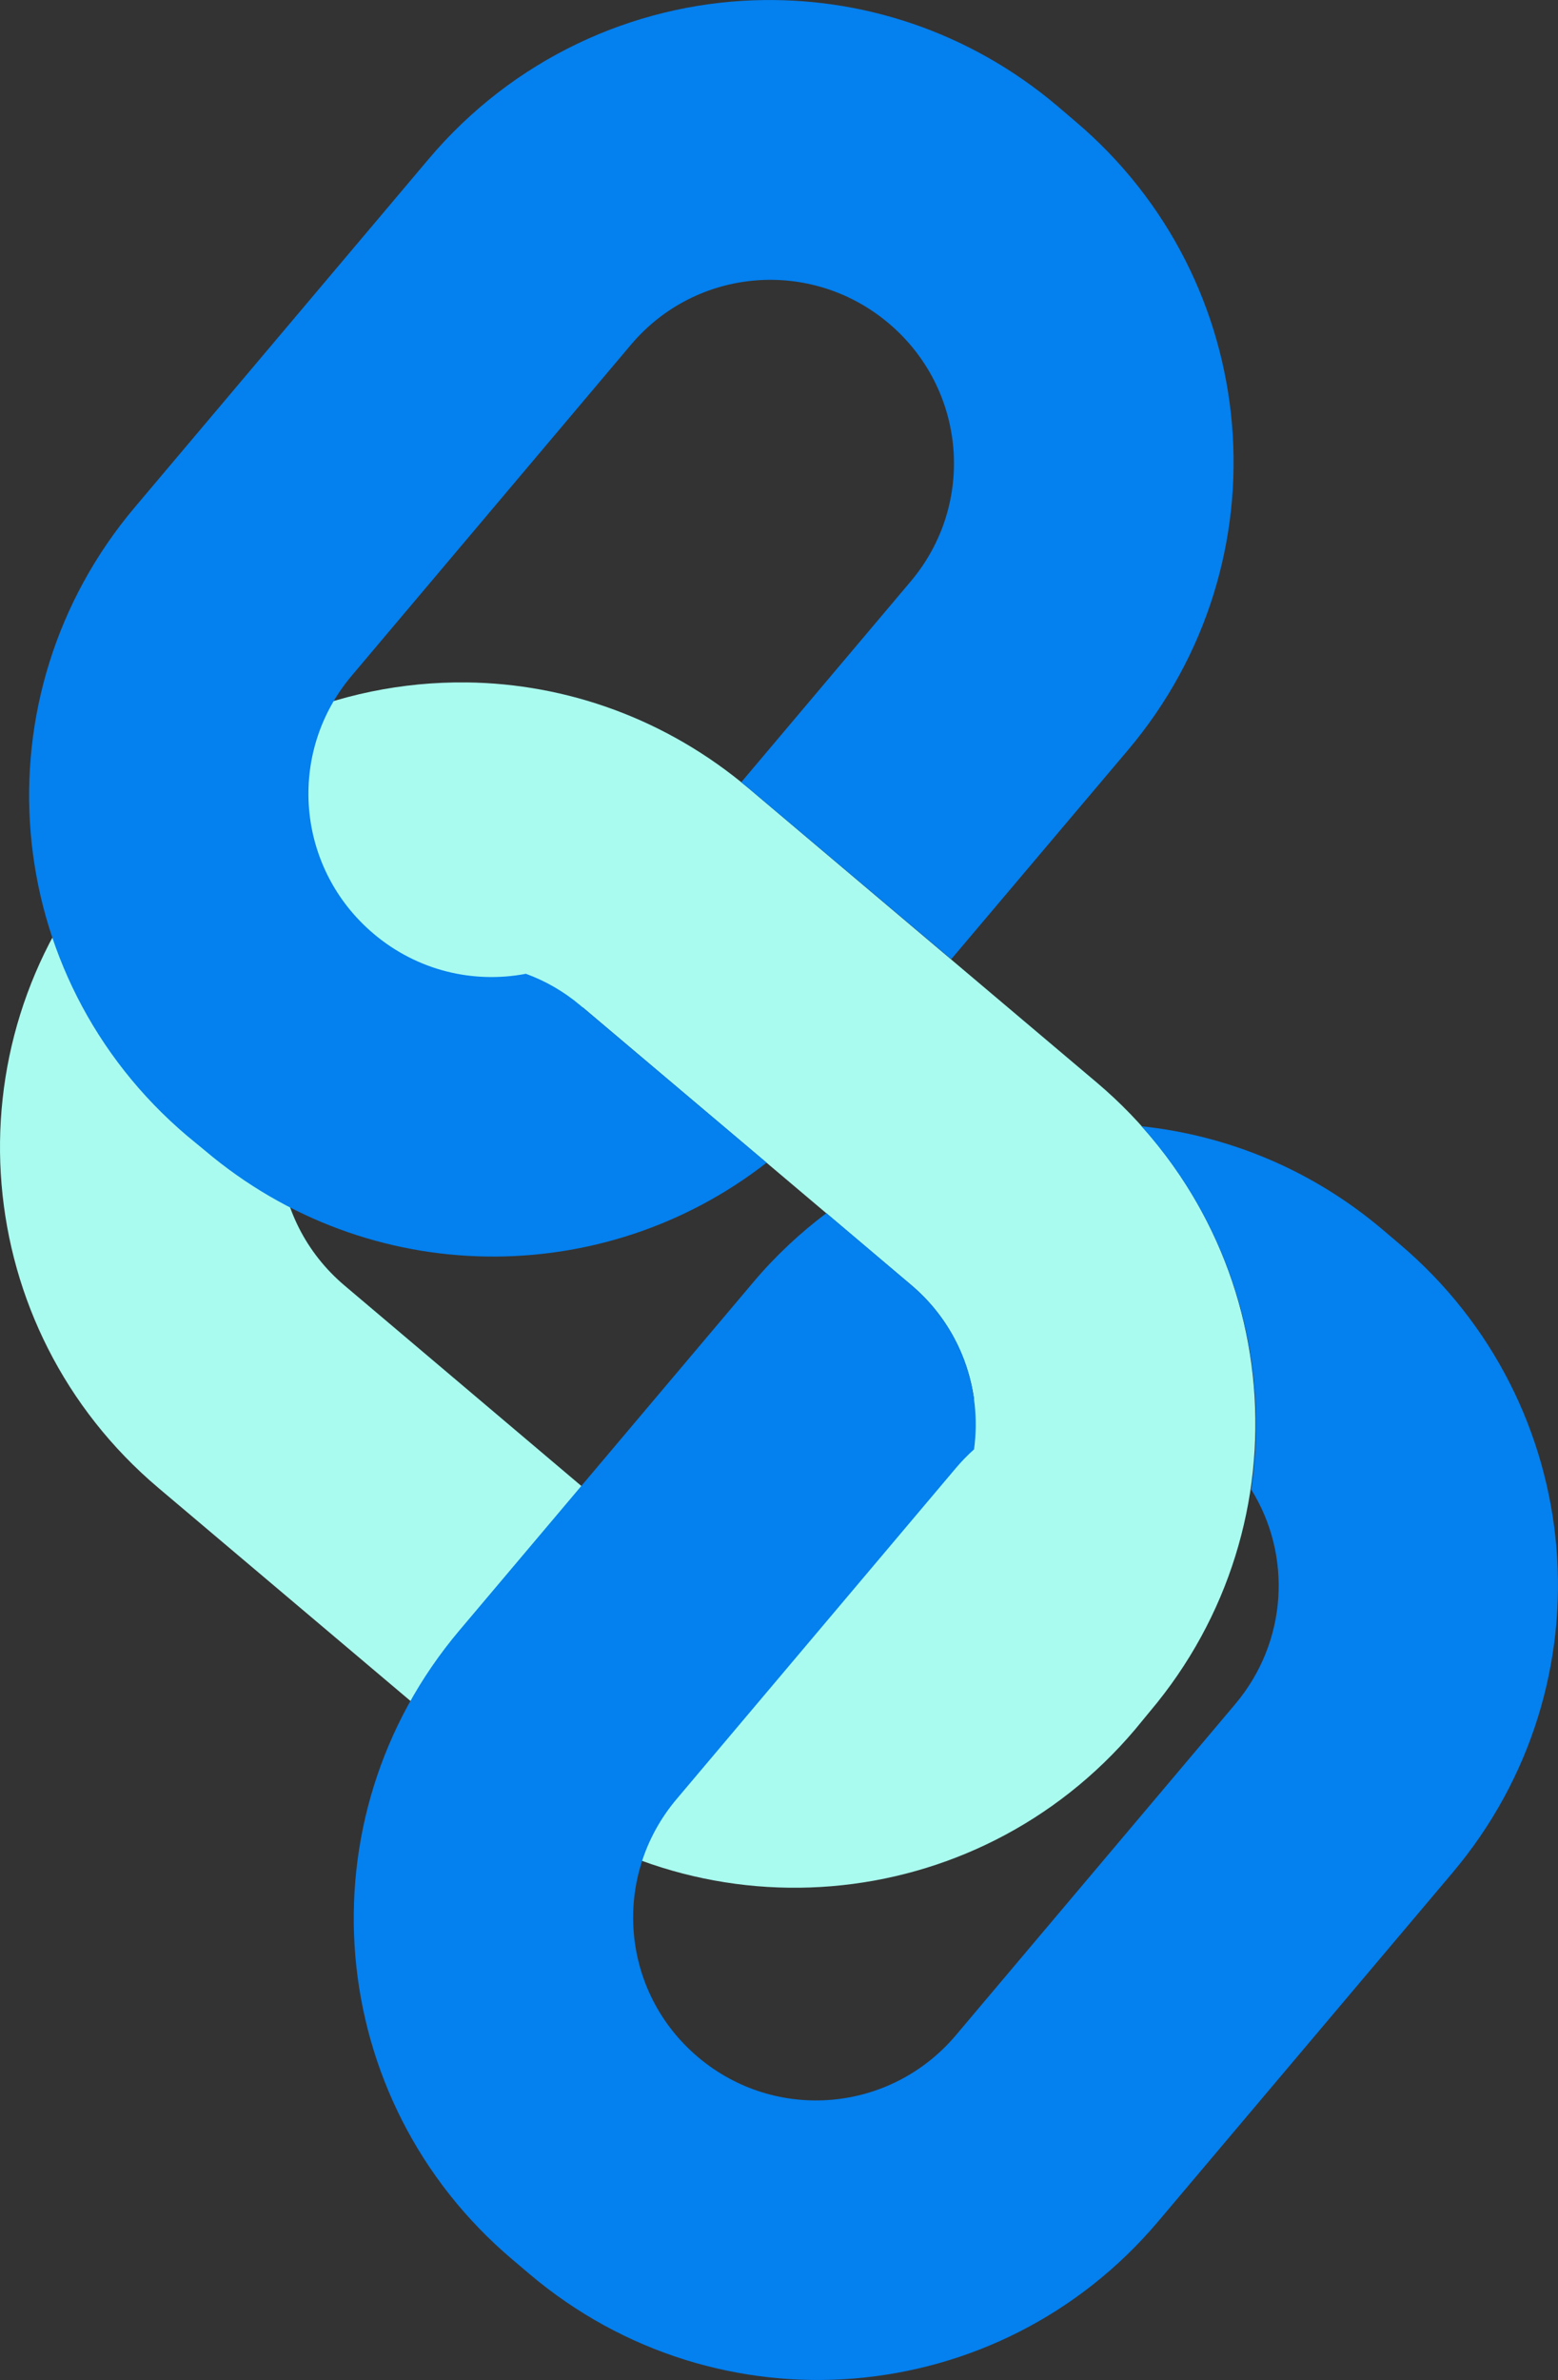
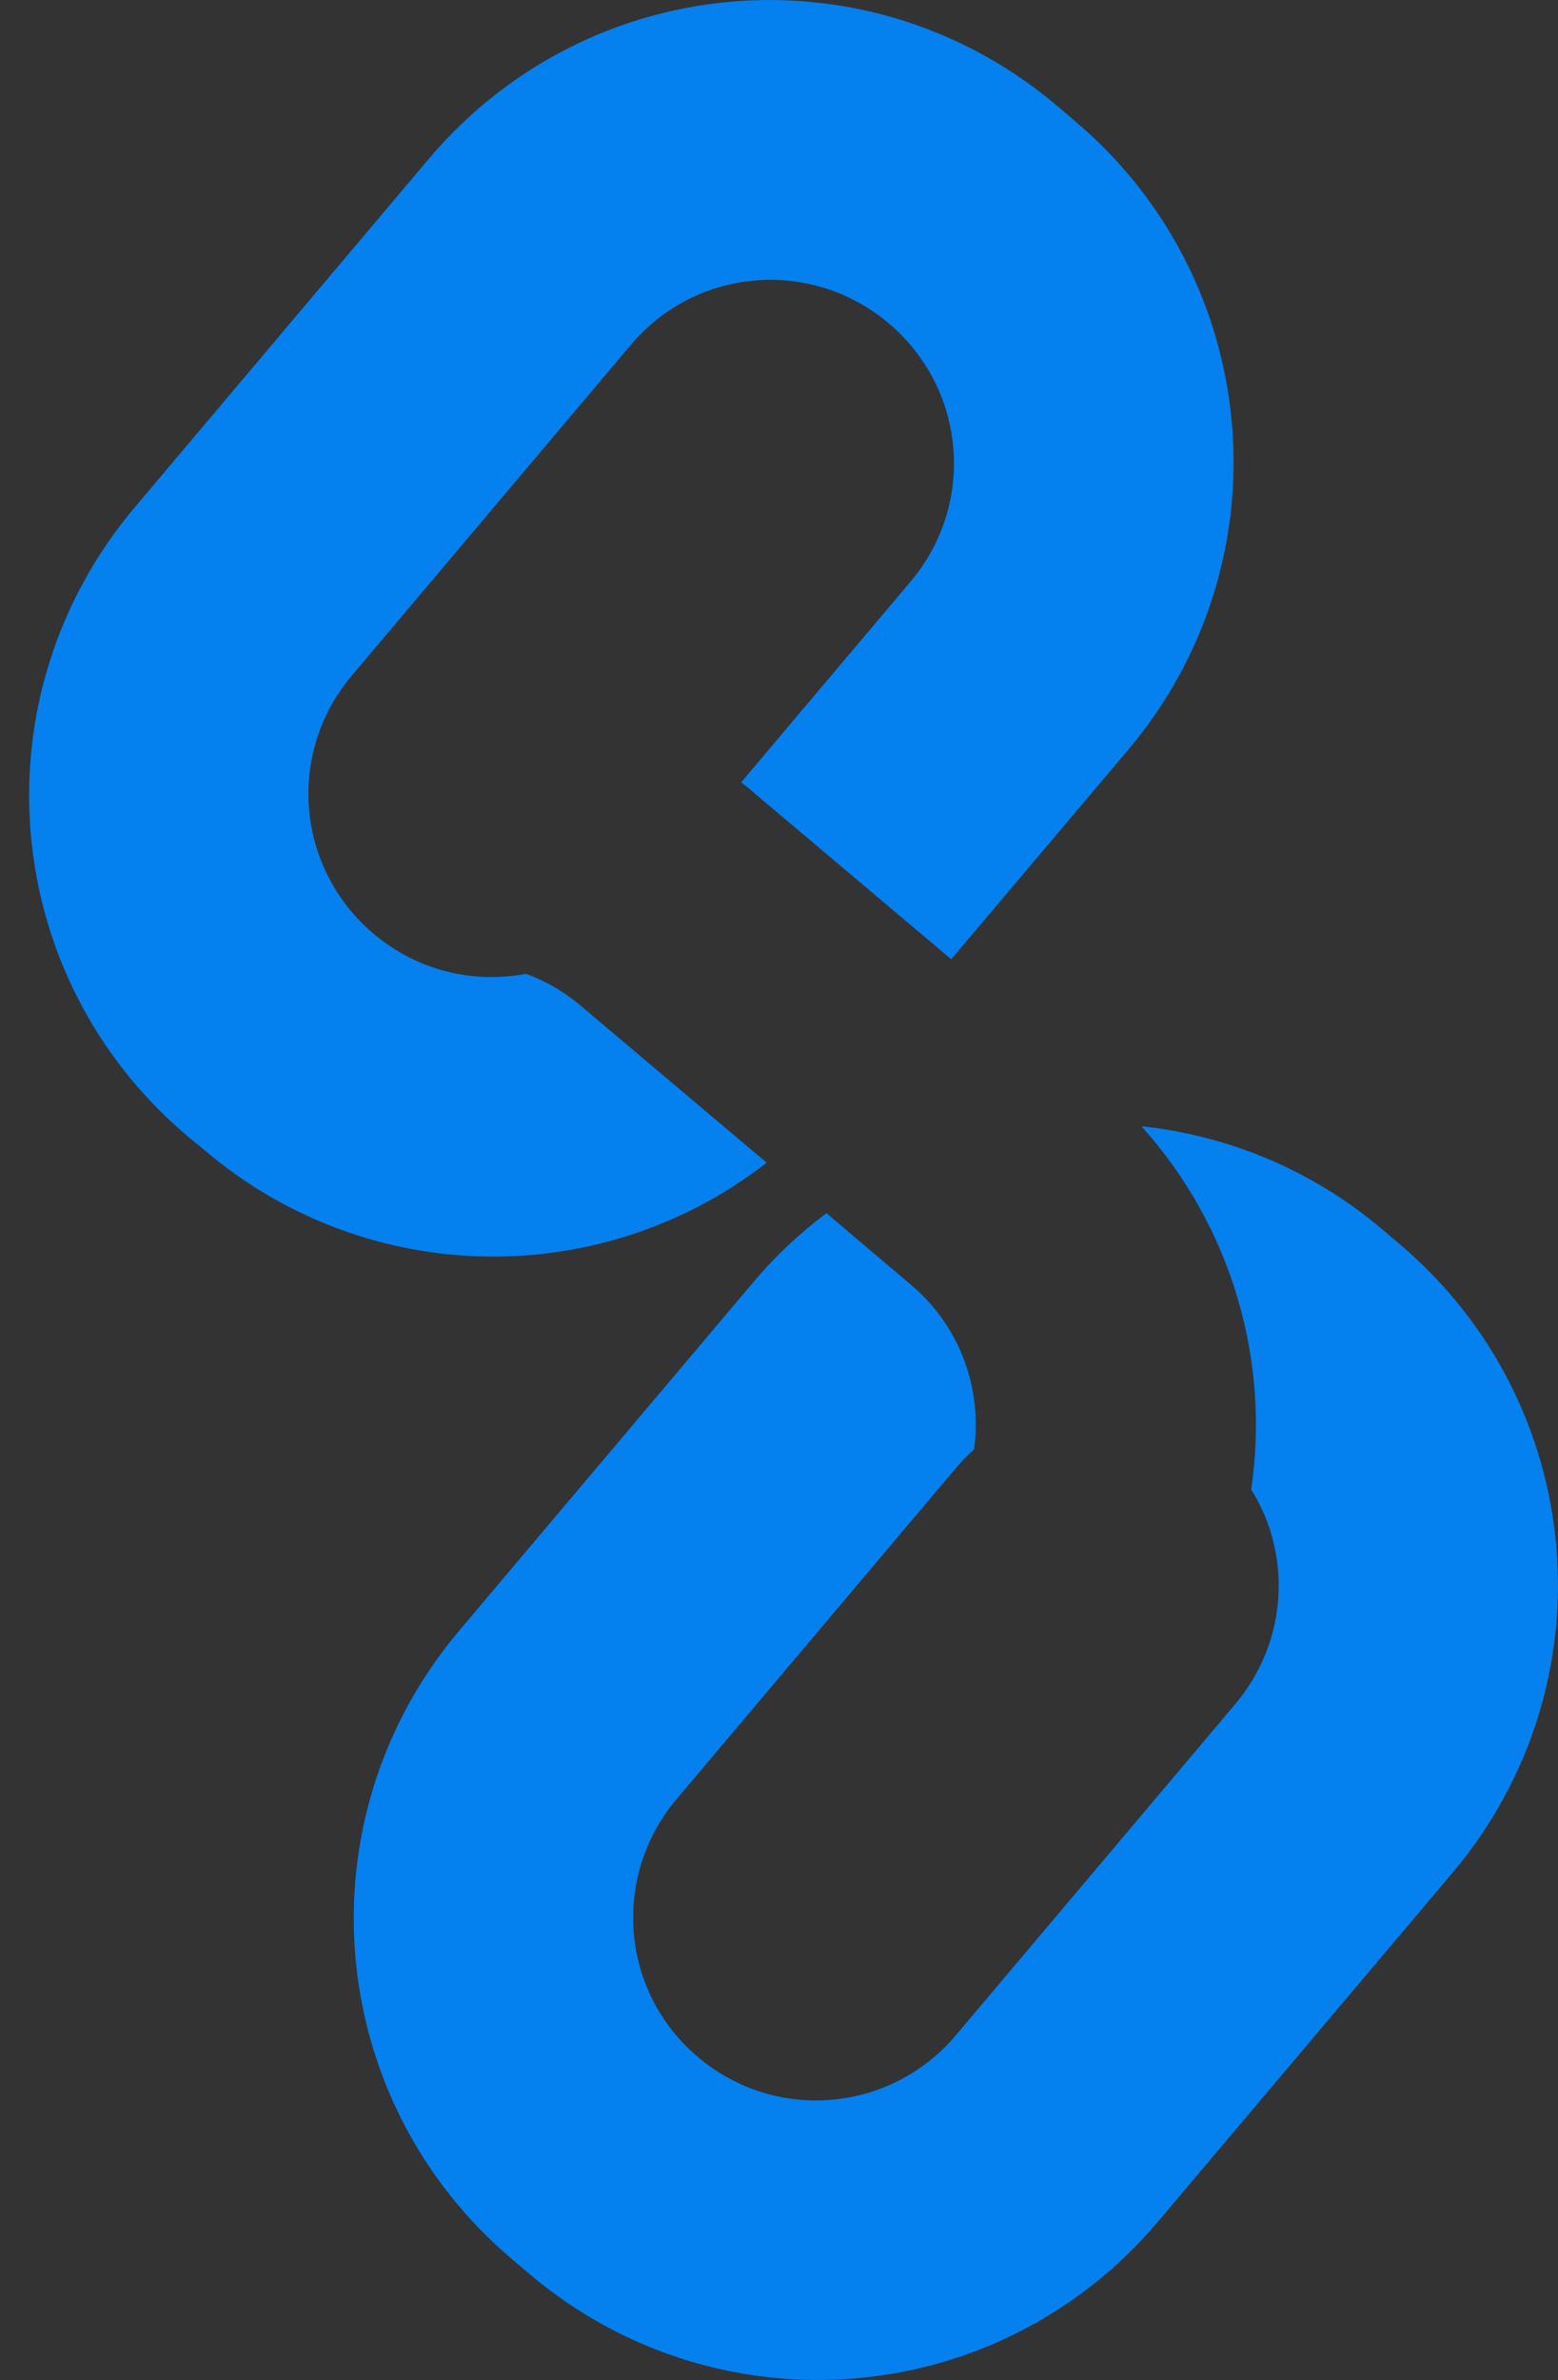
<svg xmlns="http://www.w3.org/2000/svg" xmlns:ns1="http://www.inkscape.org/namespaces/inkscape" xmlns:ns2="http://sodipodi.sourceforge.net/DTD/sodipodi-0.dtd" id="svg2985" version="1.1" ns1:version="0.48.3.1 r9886" width="112.683" height="171.998" ns2:docname="CIC_Logo.svg">
  <rect width="100%" height="100%" fill="#333333" stroke="none" />
  <defs id="defs2989" />
  <ns2:namedview pagecolor="#ffffff" bordercolor="#666666" borderopacity="1" objecttolerance="10" gridtolerance="10" guidetolerance="10" ns1:pageopacity="0" ns1:pageshadow="2" ns1:window-width="1366" ns1:window-height="709" id="namedview2987" showgrid="false" ns1:object-nodes="true" showguides="true" ns1:guide-bbox="true" ns1:snap-object-midpoints="true" ns1:snap-smooth-nodes="true" fit-margin-top="0" fit-margin-left="0" fit-margin-right="0" fit-margin-bottom="0" ns1:zoom="1" ns1:cx="5.8318646" ns1:cy="37.595433" ns1:window-x="-8" ns1:window-y="-8" ns1:window-maximized="1" ns1:current-layer="svg2985">
    <ns1:grid type="xygrid" id="grid3776" empspacing="5" visible="true" enabled="true" snapvisiblegridlinesonly="true" originx="-148.138px" originy="-54.337px" />
  </ns2:namedview>
-   <path style="fill:#a9fbef;fill-opacity:1;fill-rule:evenodd;stroke:none" d="m 33.75,49.318 c -9.287,-0.112 -18.557,3.793 -25.043,11.469 l -1.053,1.278 c -11.531,13.645 -9.847,33.93 3.798,45.461 l 25.156,21.245 c 13.645,11.531 33.968,9.848 45.499,-3.798 l 1.053,-1.278 c 11.531,-13.645 9.81,-33.93 -3.835,-45.461 L 54.168,56.988 c -5.97,-5.045 -13.195,-7.584 -20.418,-7.671 z m -8.649,23.201 17.072,0.301 23.727,20.042 c 2.588,2.187 4.108,5.138 4.55,8.235 l -15.455,14.891 c -2.206,-0.4 -4.362,-1.338 -6.204,-2.895 L 24.914,92.899 c -5.601,-4.733 -6.312,-13.05 -1.579,-18.651 0.538,-0.637 1.146,-1.22 1.767,-1.73 z" id="rect3006-4-8-4" ns1:connector-curvature="0" />
  <path style="fill:#0480ef;fill-opacity:1;fill-rule:evenodd;stroke:none" d="m 82.558,81.392 c 6.555,7.299 9.308,16.976 7.934,26.247 2.965,4.745 2.649,11.016 -1.166,15.53 l -20.193,23.915 c -4.733,5.601 -13.05,6.312 -18.651,1.579 -5.601,-4.733 -6.275,-13.05 -1.542,-18.651 l 20.193,-23.915 c 0.418,-0.494 0.847,-0.936 1.316,-1.354 0.588,-4.331 -0.954,-8.844 -4.55,-11.882 l -6.129,-5.189 c -1.896,1.43 -3.664,3.07 -5.264,4.964 l -21.283,25.194 c -11.531,13.645 -9.81,33.93 3.835,45.461 l 1.241,1.053 c 13.645,11.531 33.93,9.847 45.461,-3.798 L 105.044,135.352 c 11.531,-13.645 9.81,-33.93 -3.835,-45.461 l -1.241,-1.053 c -5.137,-4.341 -11.211,-6.787 -17.41,-7.445 z" id="rect3006" ns1:connector-curvature="0" />
  <path style="fill:#0480ef;fill-opacity:1;fill-rule:evenodd;stroke:none" d="M 54.507,0.021 C 45.746,0.335 37.131,4.24 31.005,11.489 L 9.76,36.646 c -11.531,13.645 -9.848,33.93 3.798,45.461 l 1.278,1.053 c 11.889,10.047 28.821,10.057 40.611,0.865 L 41.985,72.669 c -1.21,-1.023 -2.548,-1.785 -3.948,-2.294 -3.782,0.721 -7.835,-0.206 -11.018,-2.895 -5.601,-4.733 -6.312,-13.05 -1.579,-18.651 l 20.193,-23.915 c 4.733,-5.601 13.05,-6.275 18.651,-1.542 5.601,4.733 6.312,13.05 1.579,18.651 l -12.258,14.515 c 0.187,0.152 0.379,0.294 0.564,0.451 l 14.627,12.334 12.785,-15.116 c 11.531,-13.645 9.81,-33.93 -3.835,-45.461 l -1.278,-1.09 c -6.396,-5.405 -14.23,-7.911 -21.96,-7.633 z" id="rect3006-4" ns1:connector-curvature="0" />
</svg>